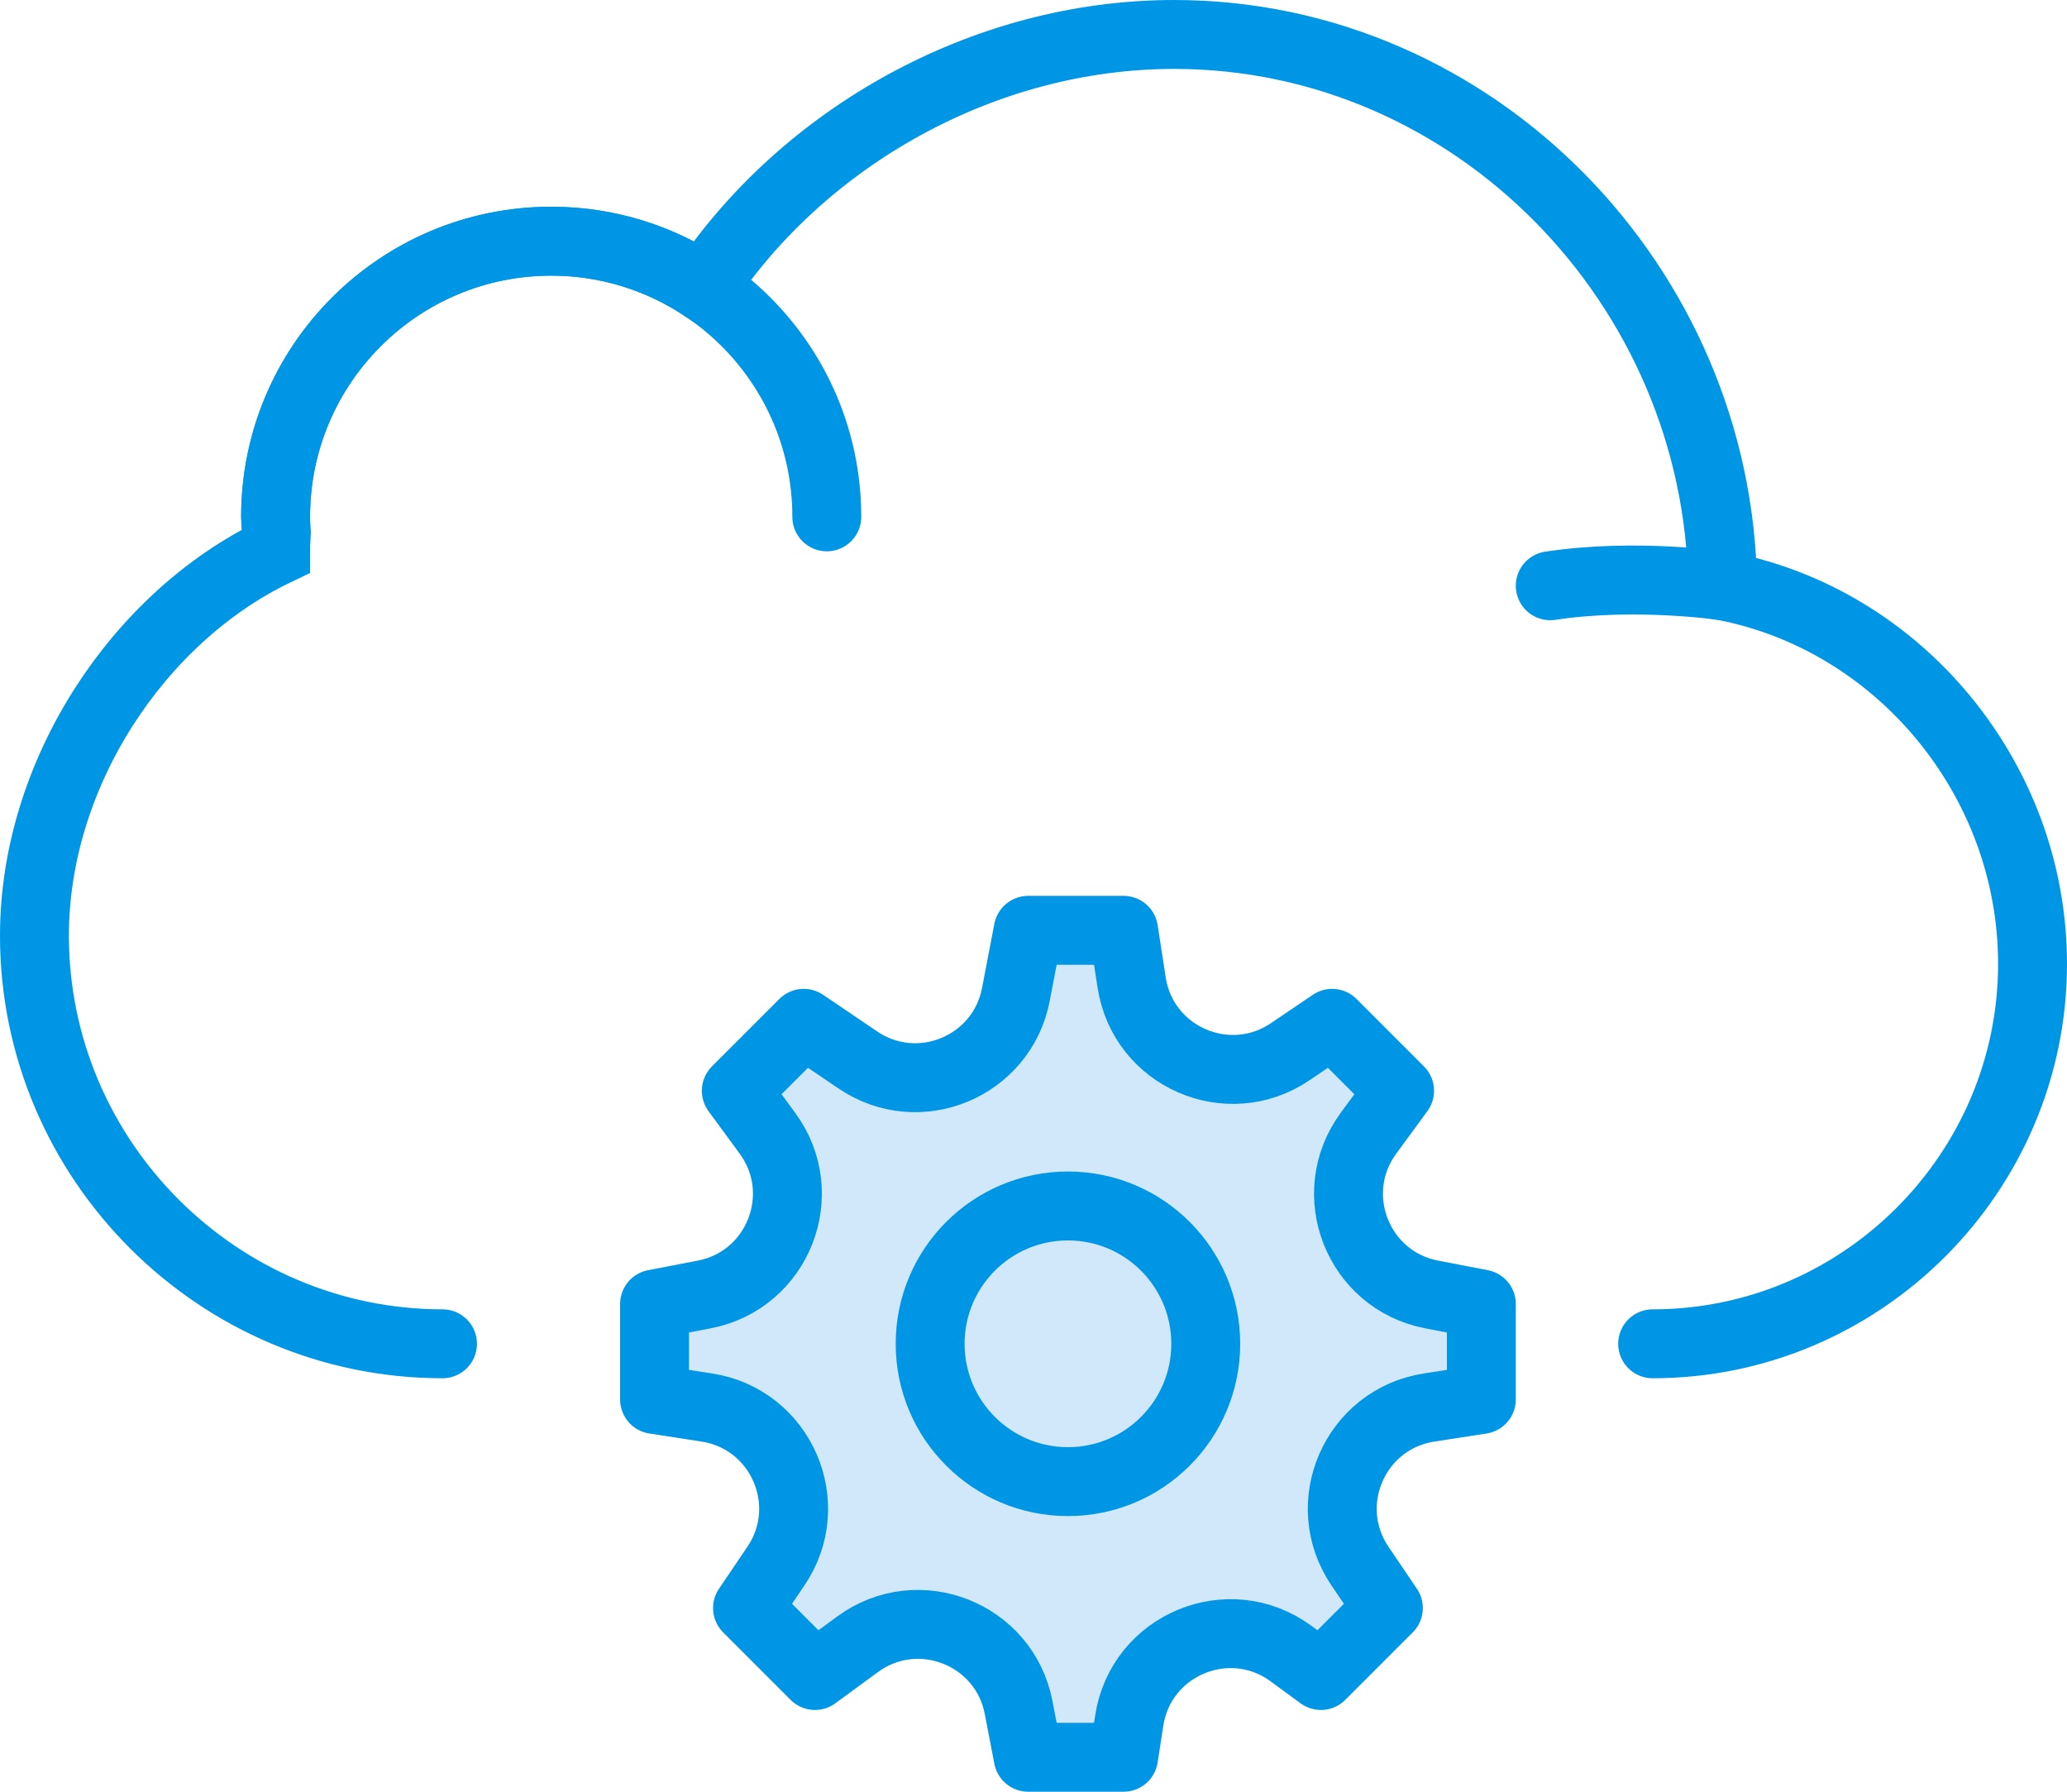
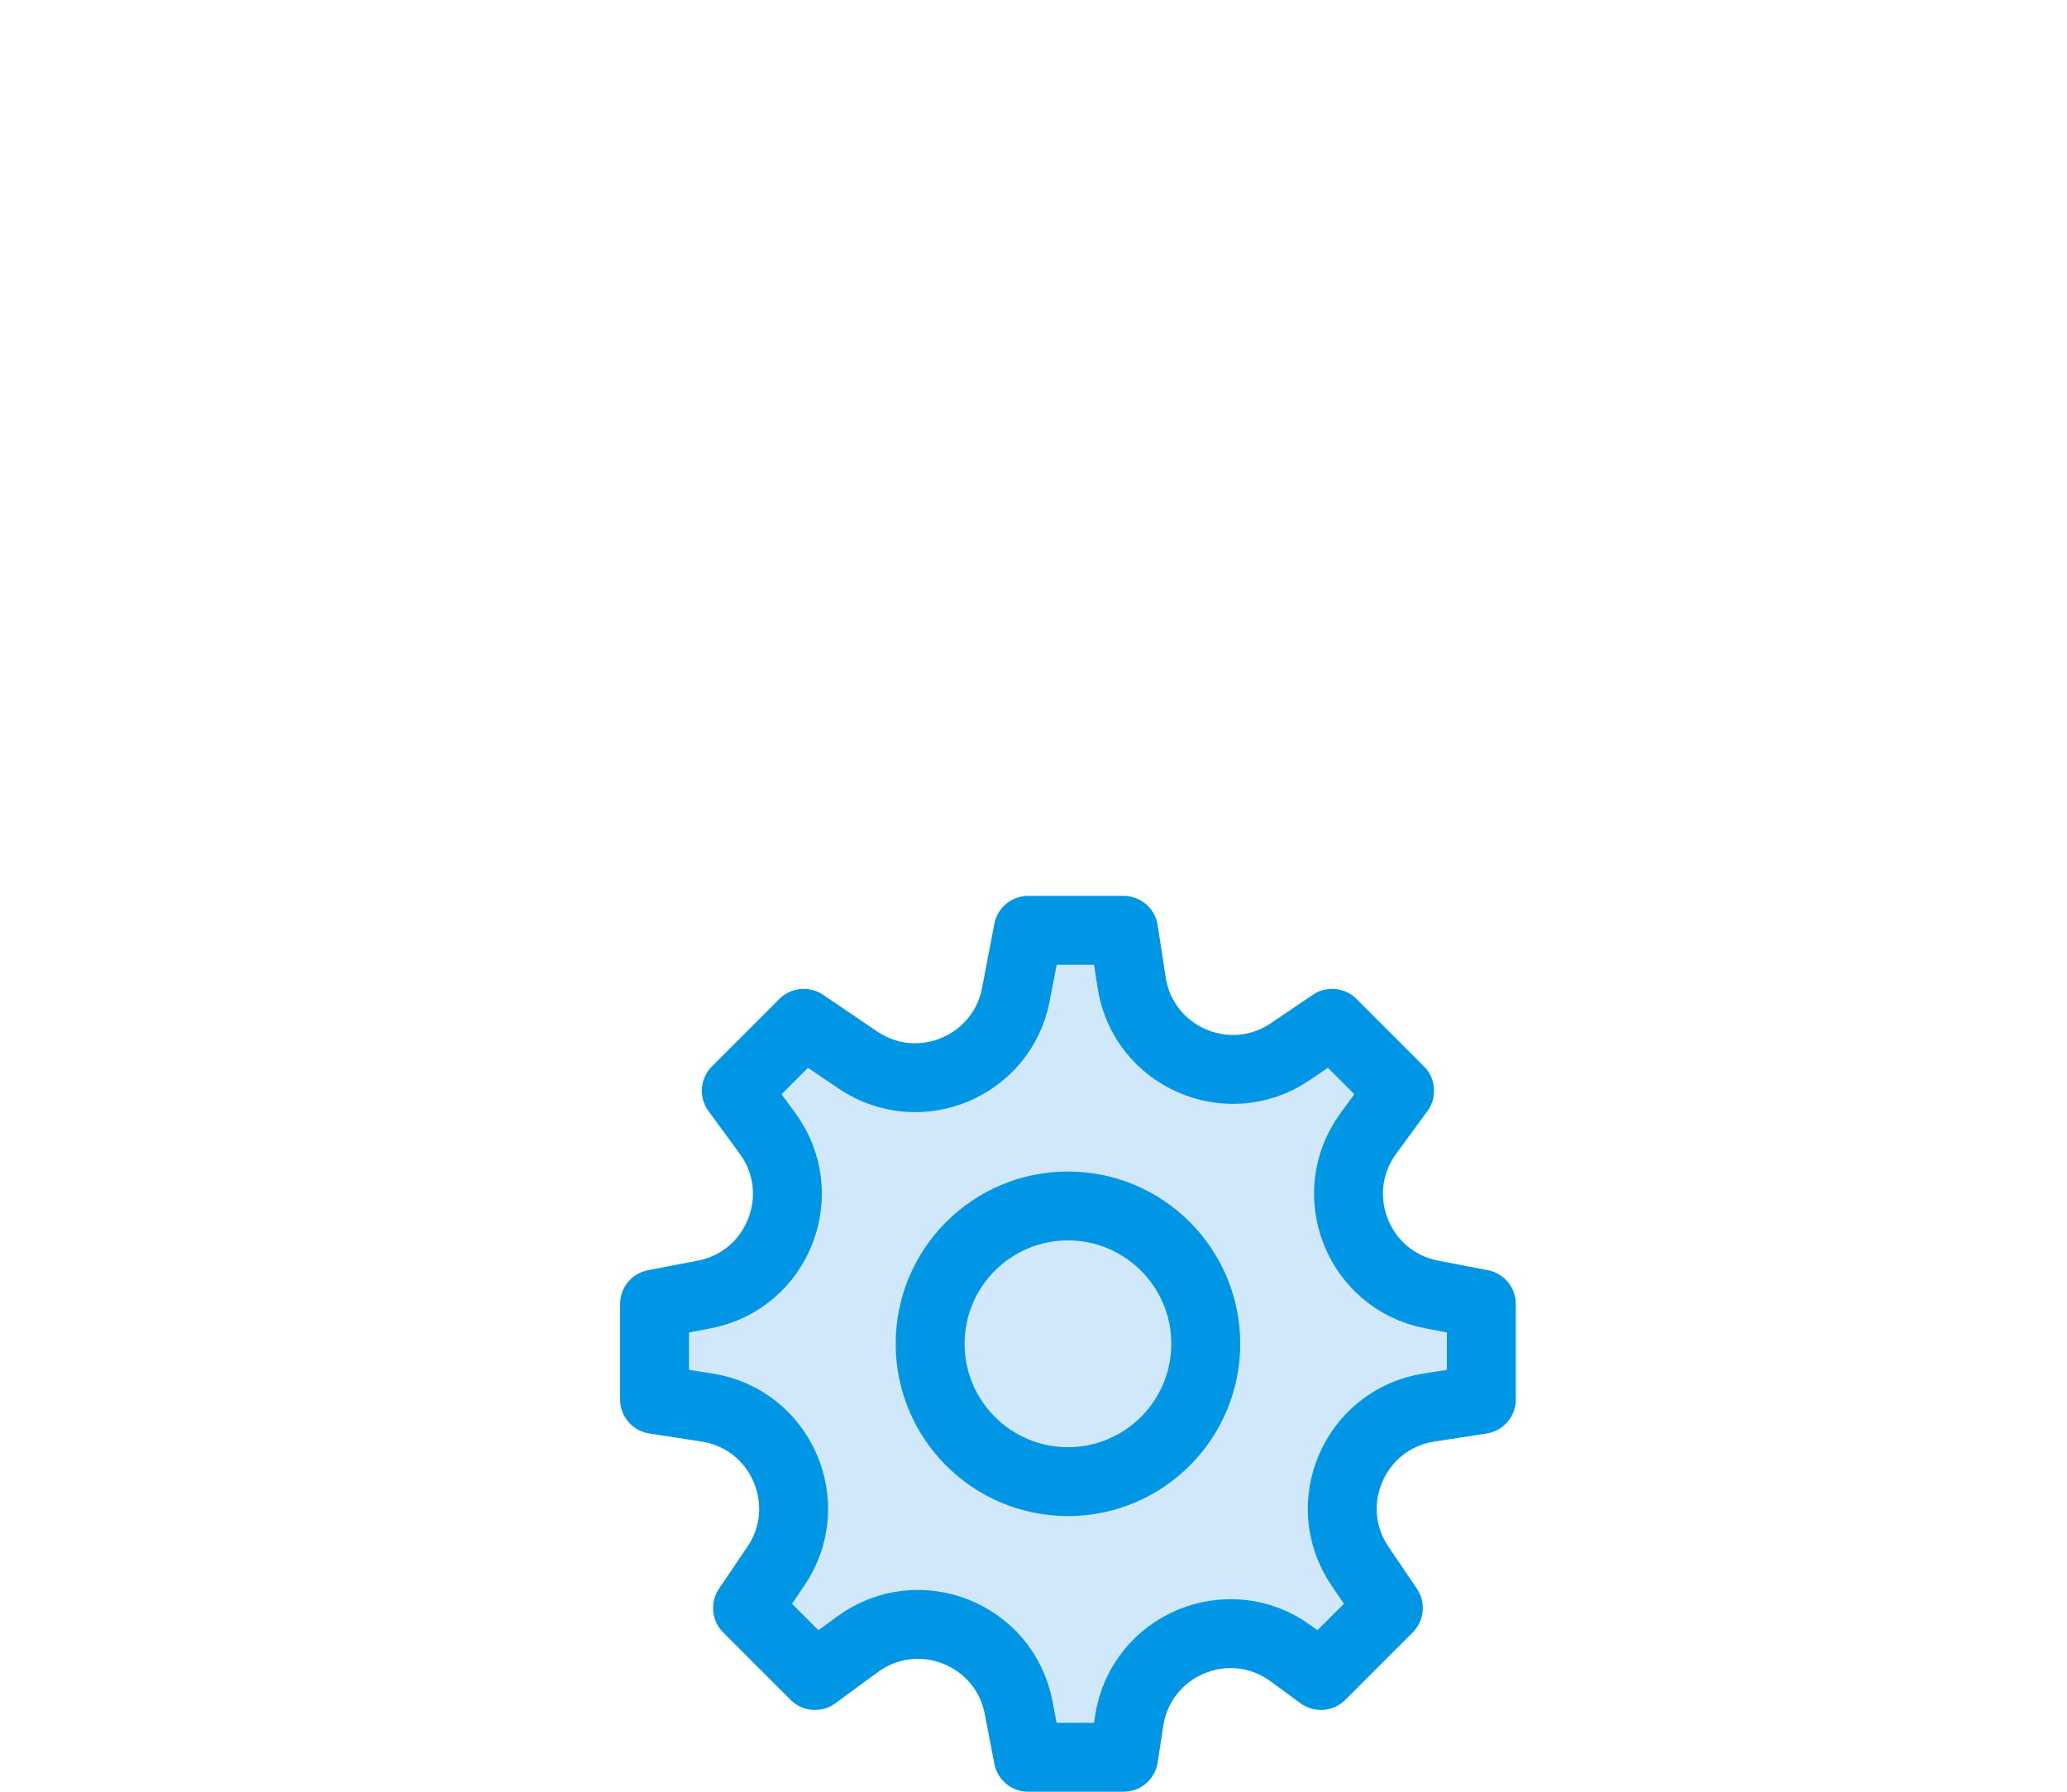
<svg xmlns="http://www.w3.org/2000/svg" xmlns:ns1="http://www.bohemiancoding.com/sketch/ns" width="60px" height="52px" viewBox="0 0 60 52" version="1.1">
  <g id="Page-1" stroke="none" stroke-width="1" fill="none" fill-rule="evenodd" ns1:type="MSPage">
    <g id="391---Cloud-Settings-(Webby)" ns1:type="MSLayerGroup" transform="translate(1, 1)" stroke="#0096E6" stroke-width="2">
      <path d="M42,36.846 L40.556,36.568 C38.414,36.156 37.431,33.652 38.721,31.893 L39.627,30.657 L37.669,28.699 L36.452,29.523 C34.646,30.747 32.18,29.671 31.849,27.515 L31.615,26 L28.846,26 L28.488,27.865 C28.084,29.96 25.67,30.96 23.903,29.764 L22.331,28.699 L20.373,30.657 L21.279,31.893 C22.569,33.652 21.587,36.156 19.444,36.568 L18,36.846 L18,39.615 L19.515,39.849 C21.672,40.181 22.747,42.646 21.523,44.452 L20.699,45.669 L22.657,47.627 L23.893,46.721 C25.653,45.431 28.156,46.414 28.568,48.556 L28.846,50 L31.615,50 L31.779,48.935 C32.119,46.73 34.675,45.671 36.474,46.99 L37.343,47.627 L39.301,45.669 L38.477,44.452 C37.253,42.646 38.328,40.181 40.485,39.849 L42,39.615 L42,36.846 L42,36.846 Z" id="Stroke-274" stroke-linecap="round" stroke-linejoin="round" fill="#D0E8F9" ns1:type="MSShapeGroup" />
      <path d="M34,38 C34,40.209 32.209,42 30,42 C27.791,42 26,40.209 26,38 C26,35.791 27.791,34 30,34 C32.209,34 34,35.791 34,38 L34,38 Z" id="Stroke-1732" ns1:type="MSShapeGroup" />
-       <path d="M49.003,16 C49.003,16 46.469,15.625 44,16" id="Stroke-3342" stroke-linecap="round" ns1:type="MSShapeGroup" />
-       <path d="M7,14 C7,9.582 10.582,6 15,6 C19.418,6 23,9.582 23,14" id="Stroke-3344" stroke-linecap="round" ns1:type="MSShapeGroup" />
-       <path d="M46.972,38 C53.037,38 58,33.037 58,26.972 C58,21.601 54.106,16.961 49.003,16 C48.889,7.301 41.811,0 33.084,0 C27.525,0 22.306,3.005 19.424,7.336 C18.156,6.494 16.636,6 15,6 C10.582,6 7,9.582 7,14 C7,14.153 7.014,14.302 7.023,14.454 C7.013,14.636 7,14.82 7,15 C3.011,16.912 0,21.457 0,26.155 C0,32.67 5.33,38 11.845,38" id="Stroke-3346" stroke-linecap="round" ns1:type="MSShapeGroup" />
    </g>
  </g>
</svg>